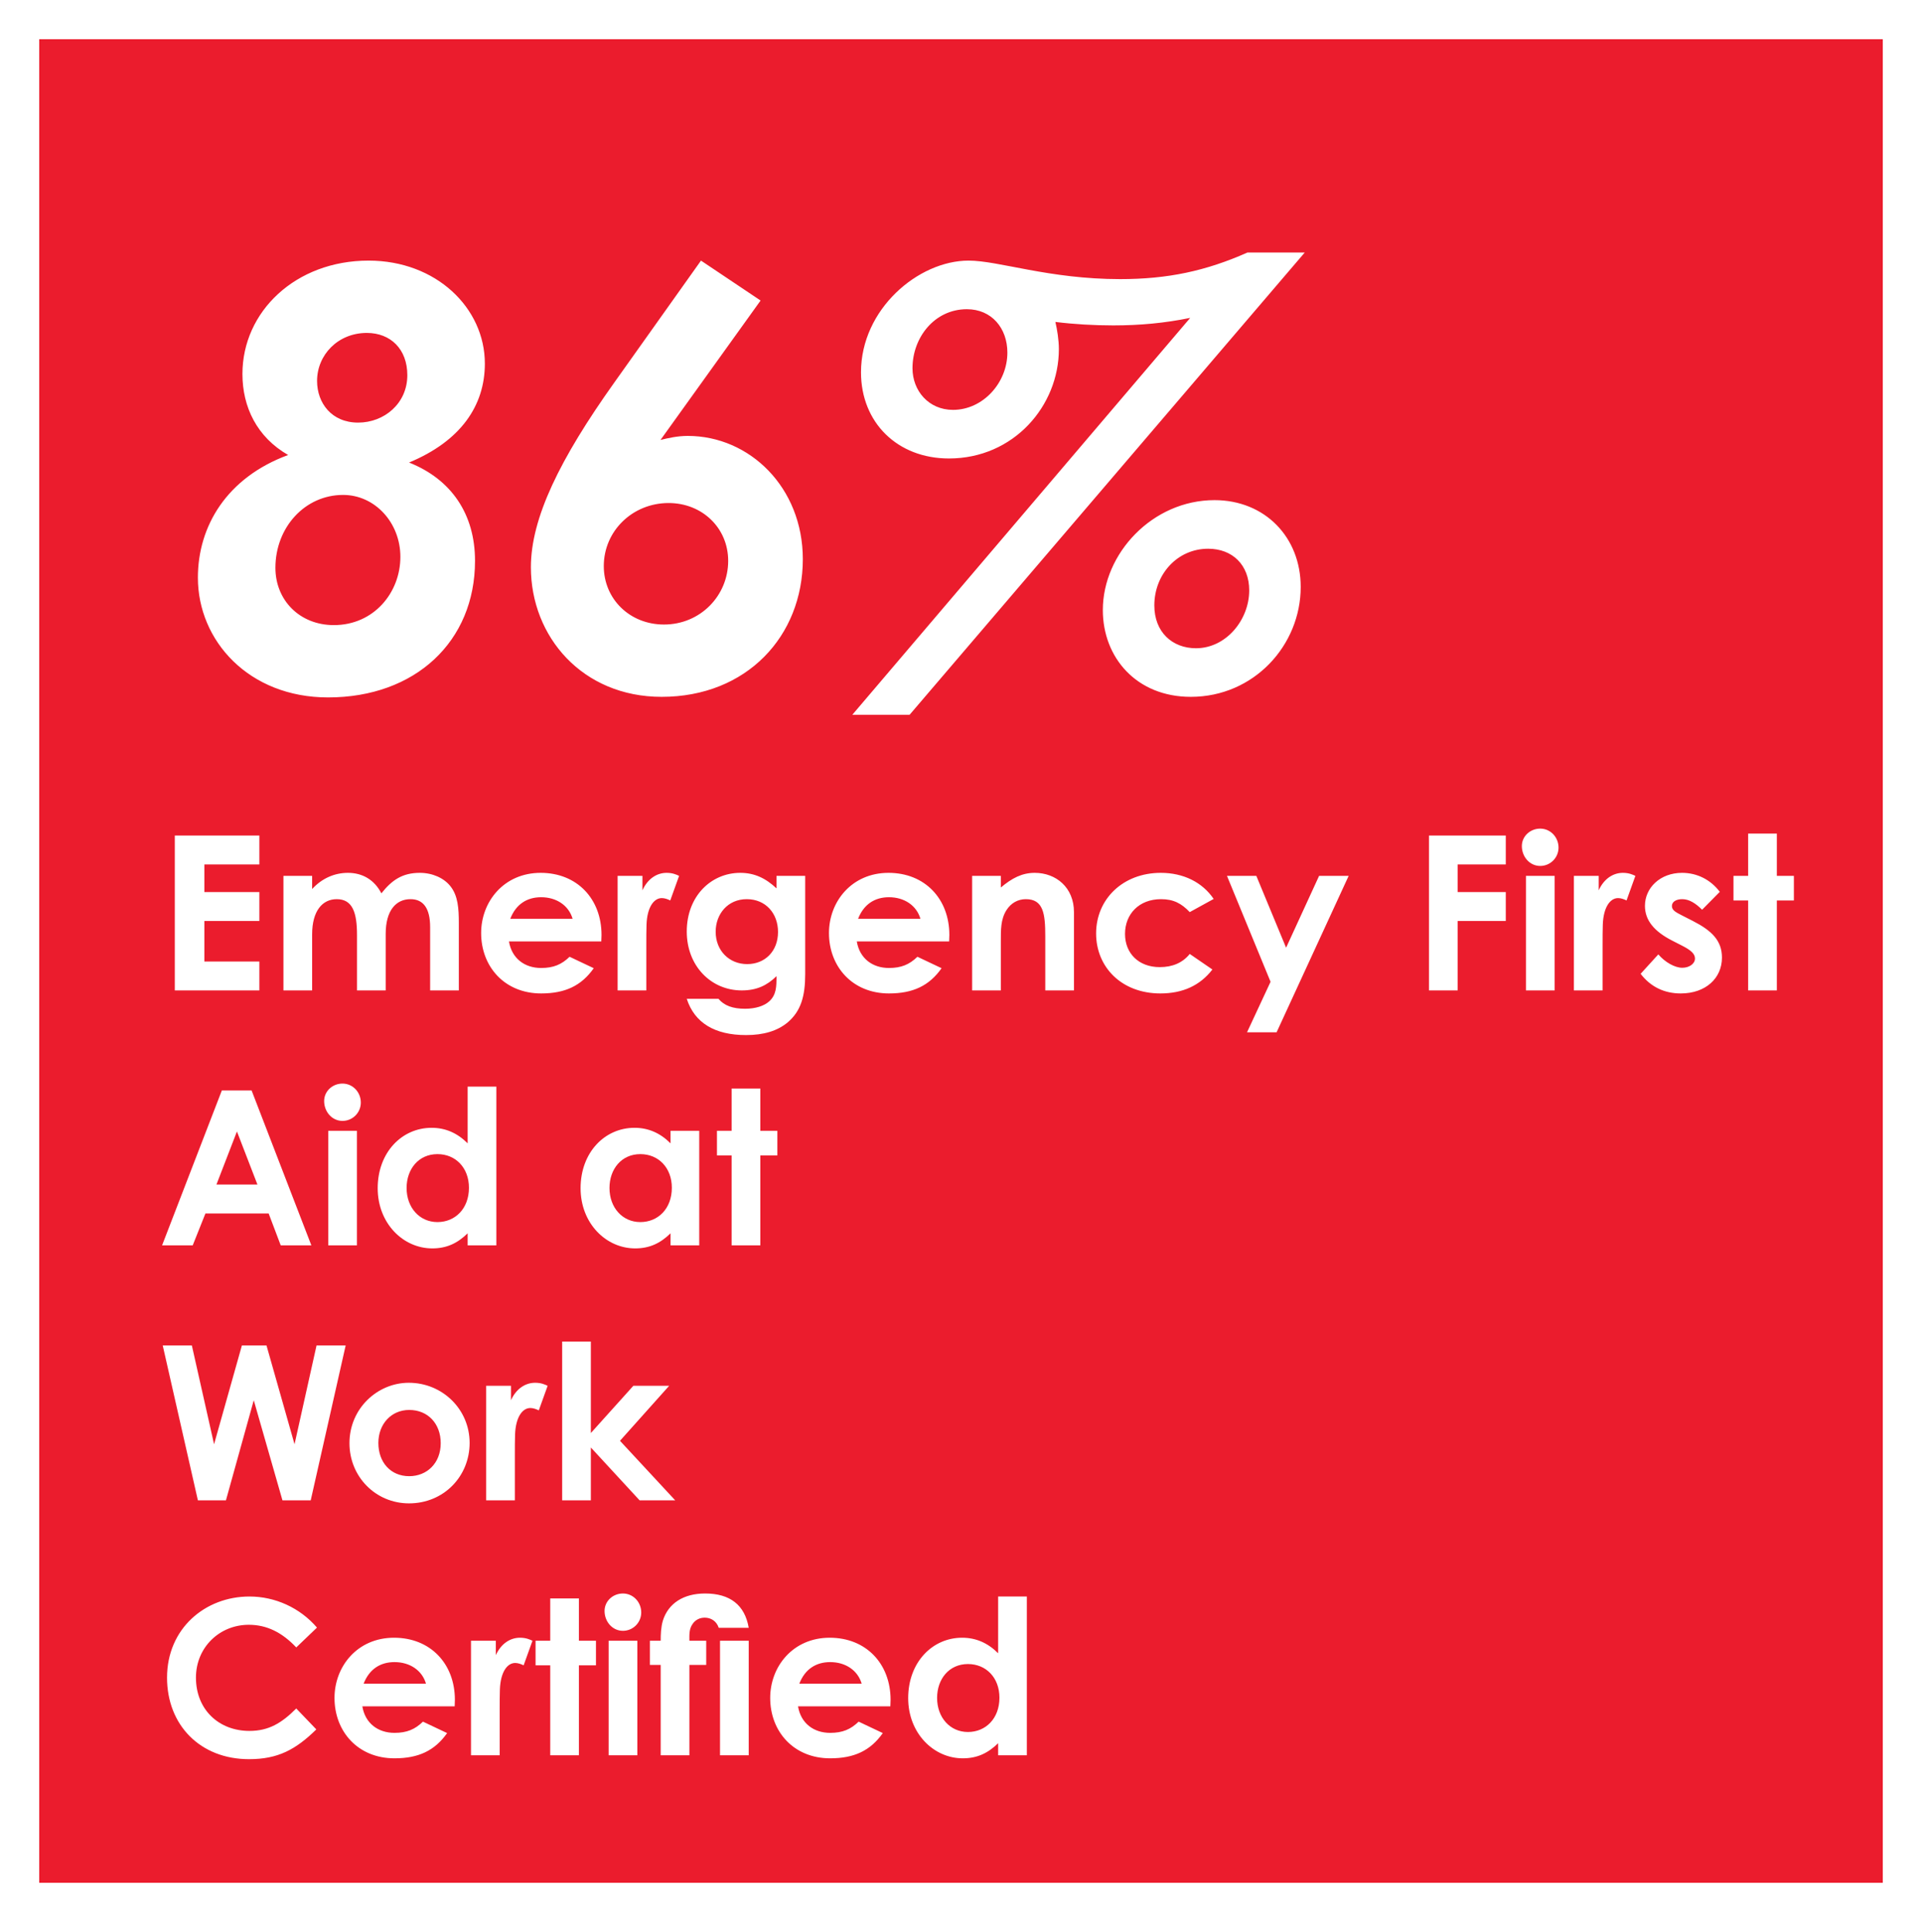
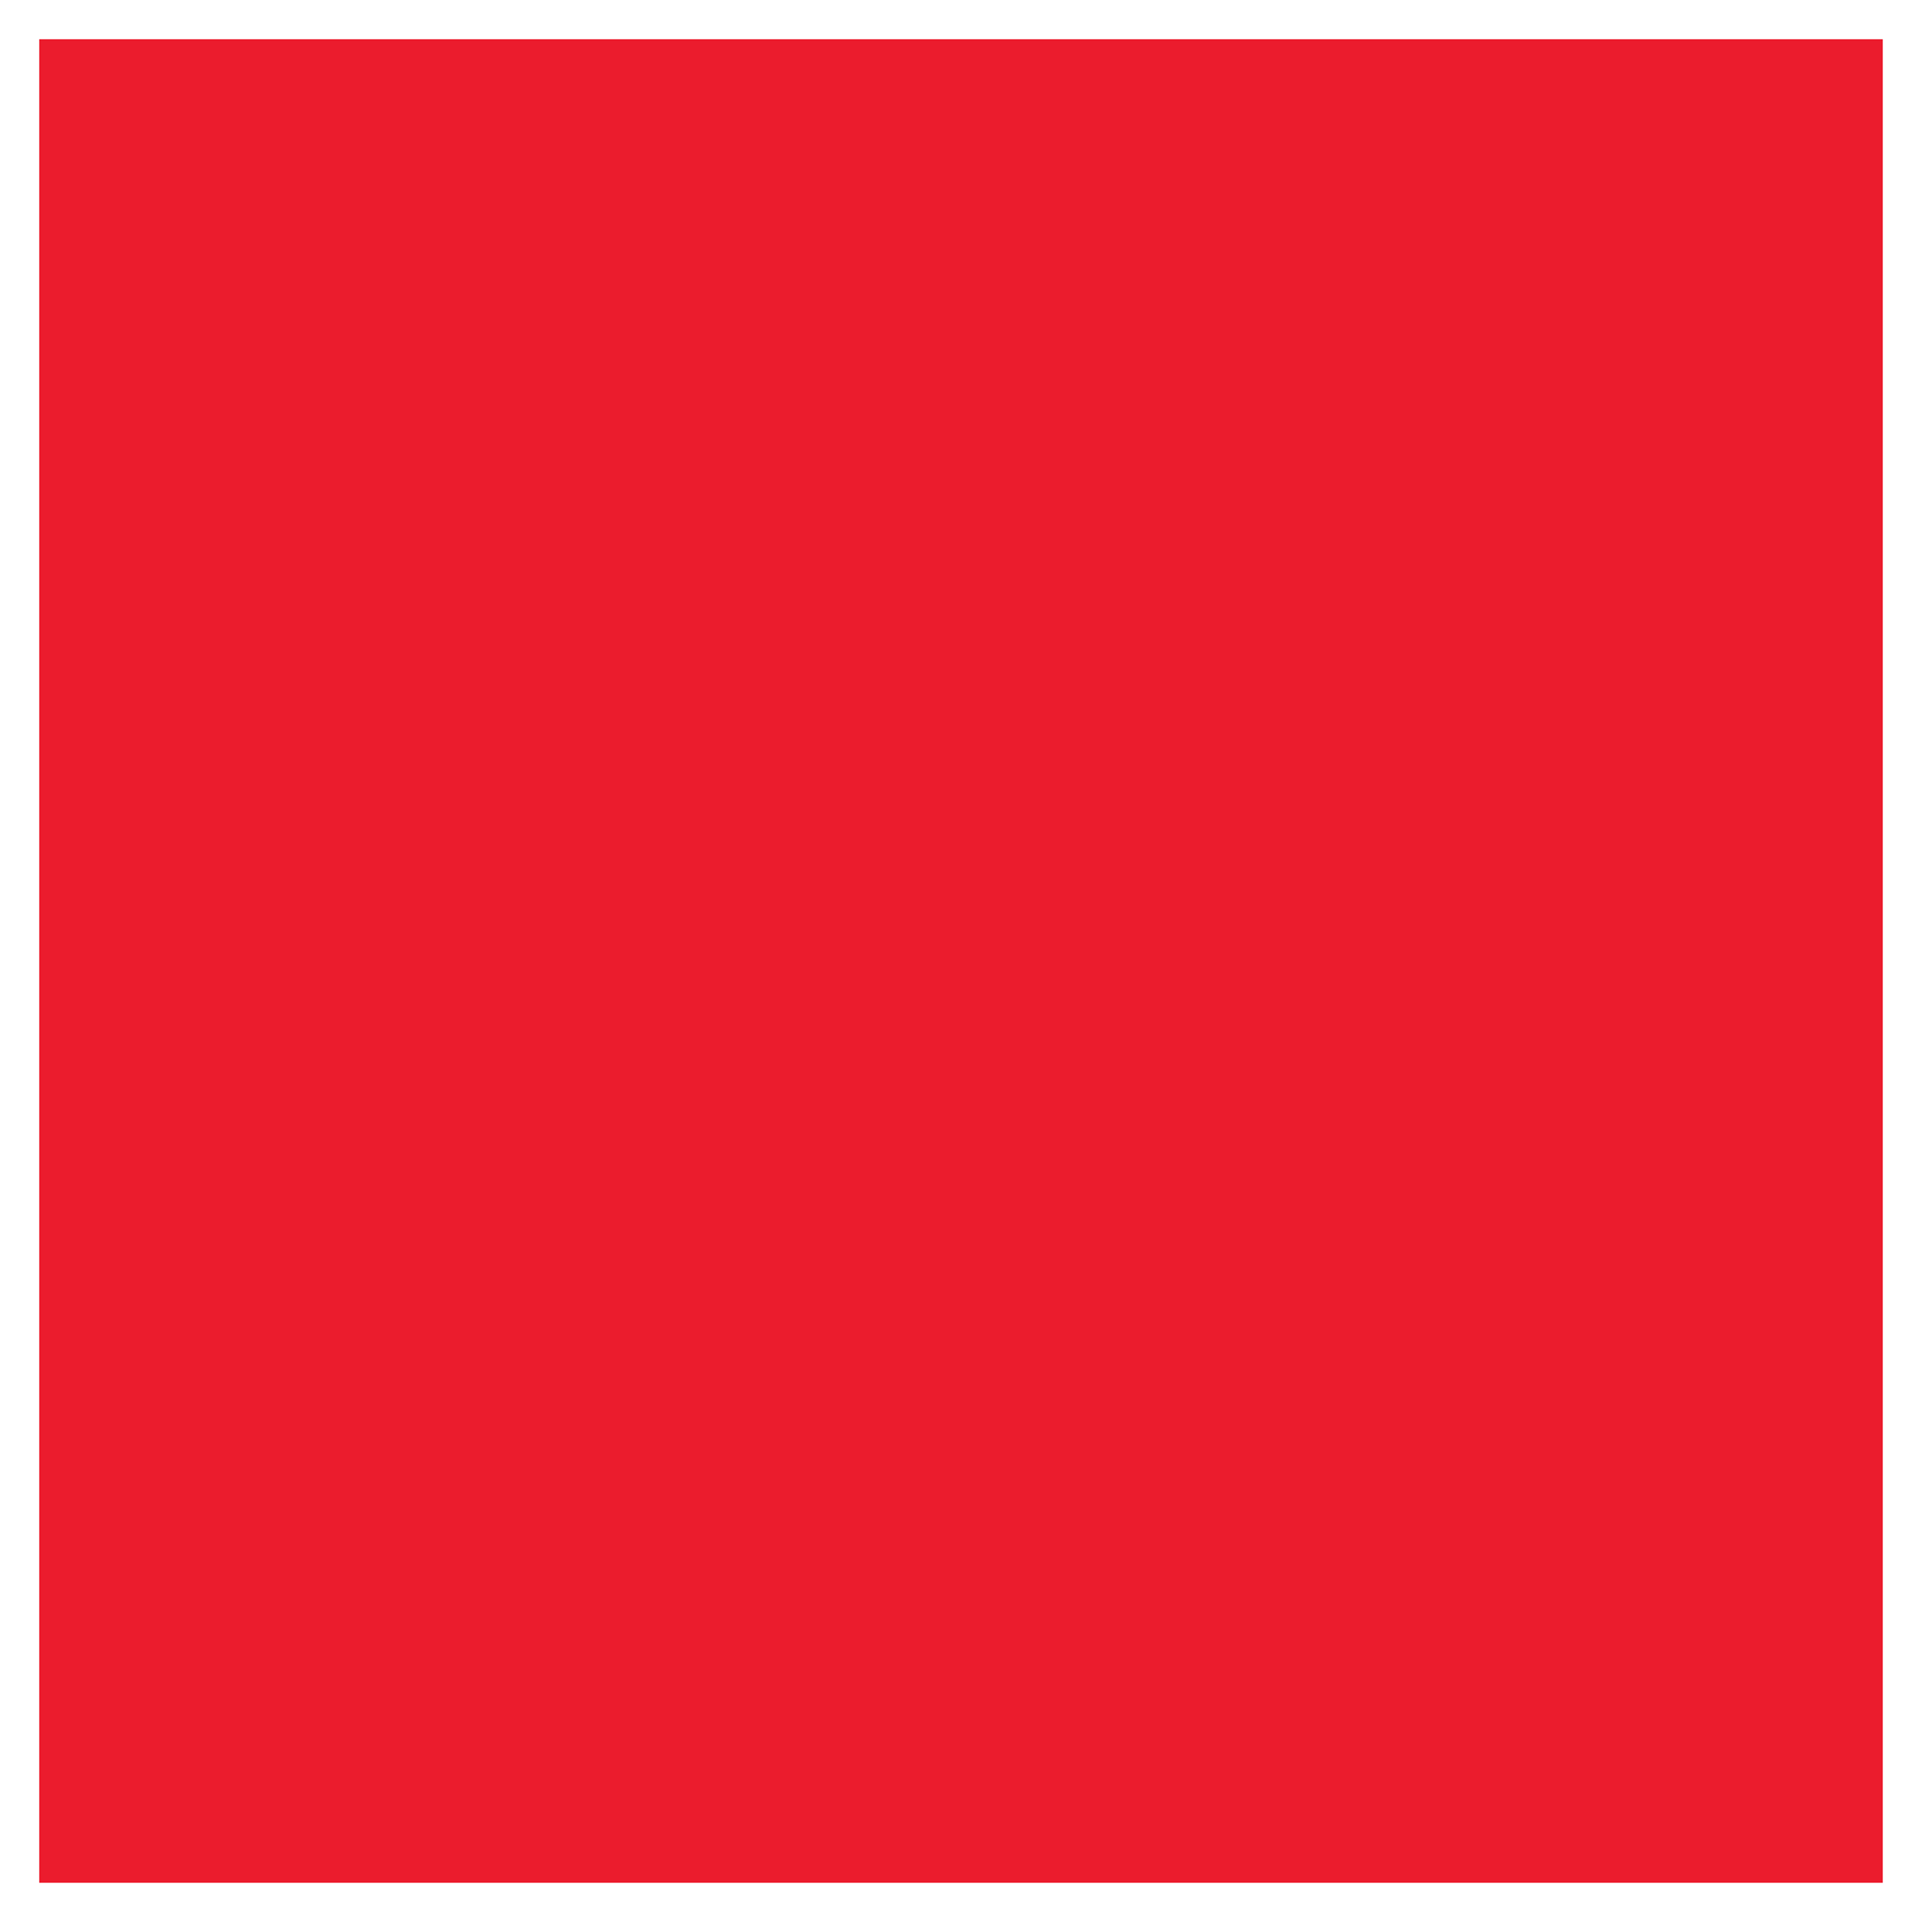
<svg xmlns="http://www.w3.org/2000/svg" width="196" height="197" viewBox="0 0 196 197" fill="none">
  <g filter="url(#filter0_d_153_67)">
    <rect x="4" width="188" height="188" fill="#EB1C2D" />
-     <path d="M17.826 97V81.204H26.45V84.152H20.84V86.968H26.45V89.916H20.84V94.052H26.45V97H17.826ZM39.332 91.236V97H36.406V91.346C36.406 89.08 35.966 87.694 34.338 87.694C32.886 87.694 31.83 88.882 31.83 91.28V97H28.904V85.318H31.83V86.66C32.82 85.582 34.096 85.01 35.482 85.01C36.934 85.01 38.166 85.692 38.892 87.1C39.97 85.736 41.048 85.01 42.808 85.01C44.106 85.01 45.272 85.538 45.932 86.374C46.702 87.342 46.79 88.618 46.79 90.158V97H43.864V90.554C43.864 88.64 43.182 87.694 41.862 87.694C40.388 87.694 39.332 88.838 39.332 91.236ZM58.085 93.568L60.549 94.734C59.295 96.516 57.645 97.308 55.181 97.308C51.463 97.308 49.065 94.58 49.065 91.148C49.065 87.958 51.375 85.01 55.137 85.01C58.833 85.01 61.341 87.65 61.341 91.346C61.341 91.61 61.319 91.742 61.319 92.006H51.903C52.189 93.744 53.509 94.712 55.181 94.712C56.435 94.712 57.271 94.36 58.085 93.568ZM52.035 89.696H58.393C57.997 88.332 56.743 87.496 55.181 87.496C53.729 87.496 52.607 88.222 52.035 89.696ZM65.513 85.318V86.792C66.063 85.582 67.009 85.01 67.977 85.01C68.593 85.01 68.967 85.186 69.253 85.318L68.351 87.826C68.131 87.716 67.801 87.584 67.493 87.584C66.657 87.584 65.997 88.552 65.931 90.268C65.909 90.906 65.909 91.632 65.909 92.27V97H62.983V85.318H65.513ZM82.112 85.318V95.328C82.112 97.594 81.672 99.112 80.33 100.256C79.274 101.136 77.866 101.554 76.084 101.554C72.872 101.554 70.826 100.3 70.034 97.858H73.268C73.862 98.562 74.742 98.87 75.974 98.87C77.052 98.87 77.932 98.584 78.46 98.1C79.164 97.44 79.186 96.648 79.186 95.548C78.218 96.494 77.162 97 75.644 97C72.498 97 70.034 94.492 70.034 90.994C70.034 87.386 72.52 85.01 75.49 85.01C76.942 85.01 78.086 85.56 79.186 86.594V85.318H82.112ZM76.15 87.694C74.214 87.694 72.982 89.212 72.982 91.016C72.982 92.952 74.368 94.316 76.194 94.316C77.998 94.316 79.34 93.018 79.34 91.038C79.34 89.146 78.086 87.694 76.15 87.694ZM93.556 93.568L96.02 94.734C94.766 96.516 93.116 97.308 90.652 97.308C86.934 97.308 84.536 94.58 84.536 91.148C84.536 87.958 86.846 85.01 90.608 85.01C94.304 85.01 96.812 87.65 96.812 91.346C96.812 91.61 96.79 91.742 96.79 92.006H87.374C87.66 93.744 88.98 94.712 90.652 94.712C91.906 94.712 92.742 94.36 93.556 93.568ZM87.506 89.696H93.864C93.468 88.332 92.214 87.496 90.652 87.496C89.2 87.496 88.078 88.222 87.506 89.696ZM102.062 85.318V86.506C103.184 85.56 104.218 85.01 105.516 85.01C107.694 85.01 109.52 86.506 109.52 89.014V97H106.594V91.478C106.594 89.168 106.396 87.694 104.614 87.694C103.8 87.694 103.096 88.09 102.634 88.816C102.04 89.762 102.062 90.818 102.062 92.028V97H99.136V85.318H102.062ZM121.326 93.282L123.636 94.866C122.382 96.494 120.622 97.308 118.334 97.308C114.352 97.308 111.778 94.602 111.778 91.192C111.778 87.694 114.506 85.01 118.378 85.01C120.666 85.01 122.602 85.956 123.768 87.672L121.326 89.014C120.49 88.134 119.676 87.694 118.4 87.694C116.156 87.694 114.726 89.212 114.726 91.236C114.726 93.216 116.112 94.624 118.268 94.624C119.566 94.624 120.6 94.184 121.326 93.282ZM129.568 96.12L125.124 85.318H128.116L131.152 92.644L134.518 85.318H137.532L130.184 101.268H127.17L129.568 96.12ZM145.724 97V81.204H153.556V84.152H148.65V86.968H153.556V89.916H148.65V97H145.724ZM155.612 97V85.318H158.538V97H155.612ZM157.064 80.5C158.12 80.5 158.934 81.38 158.934 82.436C158.934 83.47 158.098 84.306 157.064 84.306C155.986 84.306 155.194 83.36 155.194 82.282C155.194 81.27 156.052 80.5 157.064 80.5ZM163.031 85.318V86.792C163.581 85.582 164.527 85.01 165.495 85.01C166.111 85.01 166.485 85.186 166.771 85.318L165.869 87.826C165.649 87.716 165.319 87.584 165.011 87.584C164.175 87.584 163.515 88.552 163.449 90.268C163.427 90.906 163.427 91.632 163.427 92.27V97H160.501V85.318H163.031ZM171.552 92.446L170.562 91.94C168.692 90.994 167.746 89.85 167.746 88.376C167.746 86.55 169.286 85.01 171.53 85.01C173.048 85.01 174.434 85.692 175.38 86.946L173.576 88.772C172.916 88.112 172.256 87.694 171.552 87.694C170.958 87.694 170.496 87.936 170.496 88.398C170.496 88.838 170.914 89.036 171.552 89.366L172.63 89.916C174.566 90.906 175.6 91.918 175.6 93.656C175.6 95.746 173.95 97.308 171.398 97.308C169.704 97.308 168.318 96.626 167.306 95.306L169.11 93.326C169.792 94.118 170.782 94.69 171.552 94.69C172.278 94.69 172.85 94.272 172.85 93.744C172.85 93.238 172.366 92.864 171.552 92.446ZM178.271 85.318V81.006H181.197V85.318H182.935V87.826H181.197V97H178.271V87.826H176.775V85.318H178.271ZM16.528 123L22.622 107.204H25.658L31.752 123H28.628L27.396 119.744H20.95L19.652 123H16.528ZM26.252 116.796L24.162 111.384L22.072 116.796H26.252ZM33.473 123V111.318H36.399V123H33.473ZM34.925 106.5C35.981 106.5 36.795 107.38 36.795 108.436C36.795 109.47 35.959 110.306 34.925 110.306C33.847 110.306 33.055 109.36 33.055 108.282C33.055 107.27 33.913 106.5 34.925 106.5ZM47.69 123V121.768C46.656 122.78 45.556 123.308 44.082 123.308C41.112 123.308 38.516 120.756 38.516 117.17C38.516 113.518 40.98 111.01 44.016 111.01C45.424 111.01 46.634 111.538 47.69 112.594V106.808H50.616V123H47.69ZM44.61 113.694C42.674 113.694 41.464 115.234 41.464 117.148C41.464 119.15 42.784 120.624 44.61 120.624C46.414 120.624 47.822 119.26 47.822 117.126C47.822 115.08 46.458 113.694 44.61 113.694ZM68.38 123V121.768C67.346 122.78 66.246 123.308 64.772 123.308C61.802 123.308 59.206 120.756 59.206 117.17C59.206 113.518 61.67 111.01 64.706 111.01C66.114 111.01 67.324 111.538 68.38 112.594V111.318H71.306V123H68.38ZM65.3 113.694C63.364 113.694 62.154 115.234 62.154 117.148C62.154 119.15 63.474 120.624 65.3 120.624C67.104 120.624 68.512 119.26 68.512 117.126C68.512 115.08 67.148 113.694 65.3 113.694ZM74.609 111.318V107.006H77.535V111.318H79.273V113.826H77.535V123H74.609V113.826H73.113V111.318H74.609ZM20.18 149L16.594 133.204H19.564L21.83 143.28L24.668 133.204H27.176L30.036 143.28L32.28 133.204H35.25L31.686 149H28.804L25.878 138.792L23.04 149H20.18ZM41.687 137.01C45.097 137.01 47.891 139.694 47.891 143.148C47.891 146.536 45.273 149.308 41.709 149.308C38.321 149.308 35.637 146.602 35.637 143.17C35.637 139.628 38.497 137.01 41.687 137.01ZM41.731 139.782C39.905 139.782 38.585 141.212 38.585 143.148C38.585 145.128 39.839 146.536 41.731 146.536C43.535 146.536 44.943 145.216 44.943 143.17C44.943 141.19 43.645 139.782 41.731 139.782ZM52.107 137.318V138.792C52.657 137.582 53.603 137.01 54.571 137.01C55.187 137.01 55.561 137.186 55.847 137.318L54.945 139.826C54.725 139.716 54.395 139.584 54.087 139.584C53.251 139.584 52.591 140.552 52.525 142.268C52.503 142.906 52.503 143.632 52.503 144.27V149H49.577V137.318H52.107ZM57.328 149V132.808H60.254V142.136L64.588 137.318H68.24L63.224 142.928L68.856 149H65.226L60.254 143.61V149H57.328ZM30.212 170.226L32.258 172.36C30.168 174.406 28.364 175.396 25.394 175.396C20.444 175.396 17.034 171.942 17.034 167.08C17.034 162.086 20.906 158.808 25.438 158.808C28.056 158.808 30.586 159.952 32.324 161.976L30.212 164C28.782 162.482 27.22 161.69 25.372 161.69C22.402 161.69 19.982 163.978 19.982 167.08C19.982 170.336 22.314 172.514 25.438 172.514C27.396 172.514 28.716 171.722 30.212 170.226ZM43.132 171.568L45.596 172.734C44.342 174.516 42.692 175.308 40.228 175.308C36.51 175.308 34.112 172.58 34.112 169.148C34.112 165.958 36.422 163.01 40.184 163.01C43.88 163.01 46.388 165.65 46.388 169.346C46.388 169.61 46.366 169.742 46.366 170.006H36.95C37.236 171.744 38.556 172.712 40.228 172.712C41.482 172.712 42.318 172.36 43.132 171.568ZM37.082 167.696H43.44C43.044 166.332 41.79 165.496 40.228 165.496C38.776 165.496 37.654 166.222 37.082 167.696ZM50.56 163.318V164.792C51.11 163.582 52.056 163.01 53.024 163.01C53.64 163.01 54.014 163.186 54.3 163.318L53.398 165.826C53.178 165.716 52.848 165.584 52.54 165.584C51.704 165.584 51.044 166.552 50.978 168.268C50.956 168.906 50.956 169.632 50.956 170.27V175H48.03V163.318H50.56ZM56.111 163.318V159.006H59.037V163.318H60.775V165.826H59.037V175H56.111V165.826H54.615V163.318H56.111ZM62.069 175V163.318H64.995V175H62.069ZM63.521 158.5C64.577 158.5 65.391 159.38 65.391 160.436C65.391 161.47 64.555 162.306 63.521 162.306C62.443 162.306 61.651 161.36 61.651 160.282C61.651 159.27 62.509 158.5 63.521 158.5ZM66.276 165.782V163.318H67.376C67.376 162.68 67.398 161.954 67.596 161.272C68.146 159.512 69.686 158.5 71.908 158.5C74.438 158.5 75.956 159.666 76.352 161.998H73.294C73.074 161.316 72.502 160.964 71.864 160.964C71.358 160.964 70.918 161.184 70.632 161.602C70.258 162.13 70.302 162.702 70.302 163.318H72.018V165.782H70.302V175H67.376V165.782H66.276ZM73.426 175V163.318H76.352V175H73.426ZM87.562 171.568L90.026 172.734C88.772 174.516 87.122 175.308 84.658 175.308C80.94 175.308 78.542 172.58 78.542 169.148C78.542 165.958 80.852 163.01 84.614 163.01C88.31 163.01 90.818 165.65 90.818 169.346C90.818 169.61 90.796 169.742 90.796 170.006H81.38C81.666 171.744 82.986 172.712 84.658 172.712C85.912 172.712 86.748 172.36 87.562 171.568ZM81.512 167.696H87.87C87.474 166.332 86.22 165.496 84.658 165.496C83.206 165.496 82.084 166.222 81.512 167.696ZM101.788 175V173.768C100.754 174.78 99.654 175.308 98.18 175.308C95.21 175.308 92.614 172.756 92.614 169.17C92.614 165.518 95.078 163.01 98.114 163.01C99.522 163.01 100.732 163.538 101.788 164.594V158.808H104.714V175H101.788ZM98.708 165.694C96.772 165.694 95.562 167.234 95.562 169.148C95.562 171.15 96.882 172.624 98.708 172.624C100.512 172.624 101.92 171.26 101.92 169.126C101.92 167.08 100.556 165.694 98.708 165.694Z" fill="white" />
-     <path d="M24.723 34.14C24.723 27.768 30.151 22.576 37.585 22.576C44.488 22.576 49.444 27.414 49.444 33.078C49.444 37.385 46.966 40.984 41.715 43.167C46.022 44.878 48.441 48.418 48.441 53.197C48.441 61.398 42.364 67.121 33.455 67.121C25.372 67.121 20.18 61.339 20.18 54.908C20.18 49.657 23.13 44.701 29.384 42.4C26.198 40.571 24.723 37.503 24.723 34.14ZM37.408 29.951C34.458 29.951 32.334 32.193 32.334 34.848C32.334 37.09 33.809 39.096 36.523 39.096C39.178 39.096 41.538 37.149 41.538 34.258C41.538 31.603 39.827 29.951 37.408 29.951ZM34.989 46.471C31.095 46.471 28.086 49.775 28.086 53.905C28.086 57.209 30.564 59.746 34.045 59.746C38.116 59.746 40.83 56.442 40.83 52.784C40.83 49.303 38.234 46.471 34.989 46.471ZM62.635 35.025L71.485 22.576L77.562 26.647L67.355 40.866C68.063 40.689 69.066 40.453 70.128 40.453C76.441 40.453 81.869 45.704 81.869 53.02C81.869 60.867 76.146 67.062 67.473 67.062C59.39 67.062 54.139 60.926 54.139 53.846C54.139 48.831 57.089 42.813 62.635 35.025ZM68.181 47.297C64.523 47.297 61.573 50.129 61.573 53.728C61.573 57.091 64.228 59.687 67.709 59.687C71.426 59.687 74.258 56.737 74.258 53.197C74.258 49.834 71.603 47.297 68.181 47.297ZM114.234 24.464C119.072 24.464 122.966 23.638 127.214 21.75H133.055L92.758 68.891H86.917L121.373 28.417C118.777 28.948 116.24 29.184 113.526 29.184C111.579 29.184 109.514 29.066 107.626 28.83C107.803 29.597 107.98 30.659 107.98 31.603C107.98 37.385 103.378 42.754 96.77 42.754C91.519 42.754 87.802 39.096 87.802 33.963C87.802 27.532 93.643 22.576 98.776 22.576C101.844 22.576 106.977 24.464 114.234 24.464ZM98.599 27.532C95.295 27.532 93.053 30.423 93.053 33.55C93.053 35.851 94.705 37.798 97.183 37.798C100.251 37.798 102.729 35.025 102.729 31.957C102.729 29.479 101.136 27.532 98.599 27.532ZM123.851 47.002C128.984 47.002 132.642 50.778 132.642 55.852C132.642 61.811 127.863 67.062 121.432 67.062C115.886 67.062 112.464 63.05 112.464 58.212C112.464 52.43 117.538 47.002 123.851 47.002ZM123.202 51.958C120.075 51.958 117.715 54.554 117.715 57.74C117.715 60.454 119.544 62.106 121.963 62.106C125.031 62.106 127.391 59.215 127.391 56.206C127.391 53.61 125.68 51.958 123.202 51.958Z" fill="white" />
  </g>
  <defs>
    <filter id="filter0_d_153_67" x="0" y="0" width="196" height="205" filterUnits="userSpaceOnUse" color-interpolation-filters="sRGB">
      <feFlood flood-opacity="0" result="BackgroundImageFix" />
      <feColorMatrix in="SourceAlpha" type="matrix" values="0 0 0 0 0 0 0 0 0 0 0 0 0 0 0 0 0 0 127 0" result="hardAlpha" />
      <feOffset dy="4" />
      <feGaussianBlur stdDeviation="2" />
      <feComposite in2="hardAlpha" operator="out" />
      <feColorMatrix type="matrix" values="0 0 0 0 0 0 0 0 0 0 0 0 0 0 0 0 0 0 0.25 0" />
      <feBlend mode="normal" in2="BackgroundImageFix" result="effect1_dropShadow_153_67" />
      <feBlend mode="normal" in="SourceGraphic" in2="effect1_dropShadow_153_67" result="shape" />
    </filter>
  </defs>
</svg>